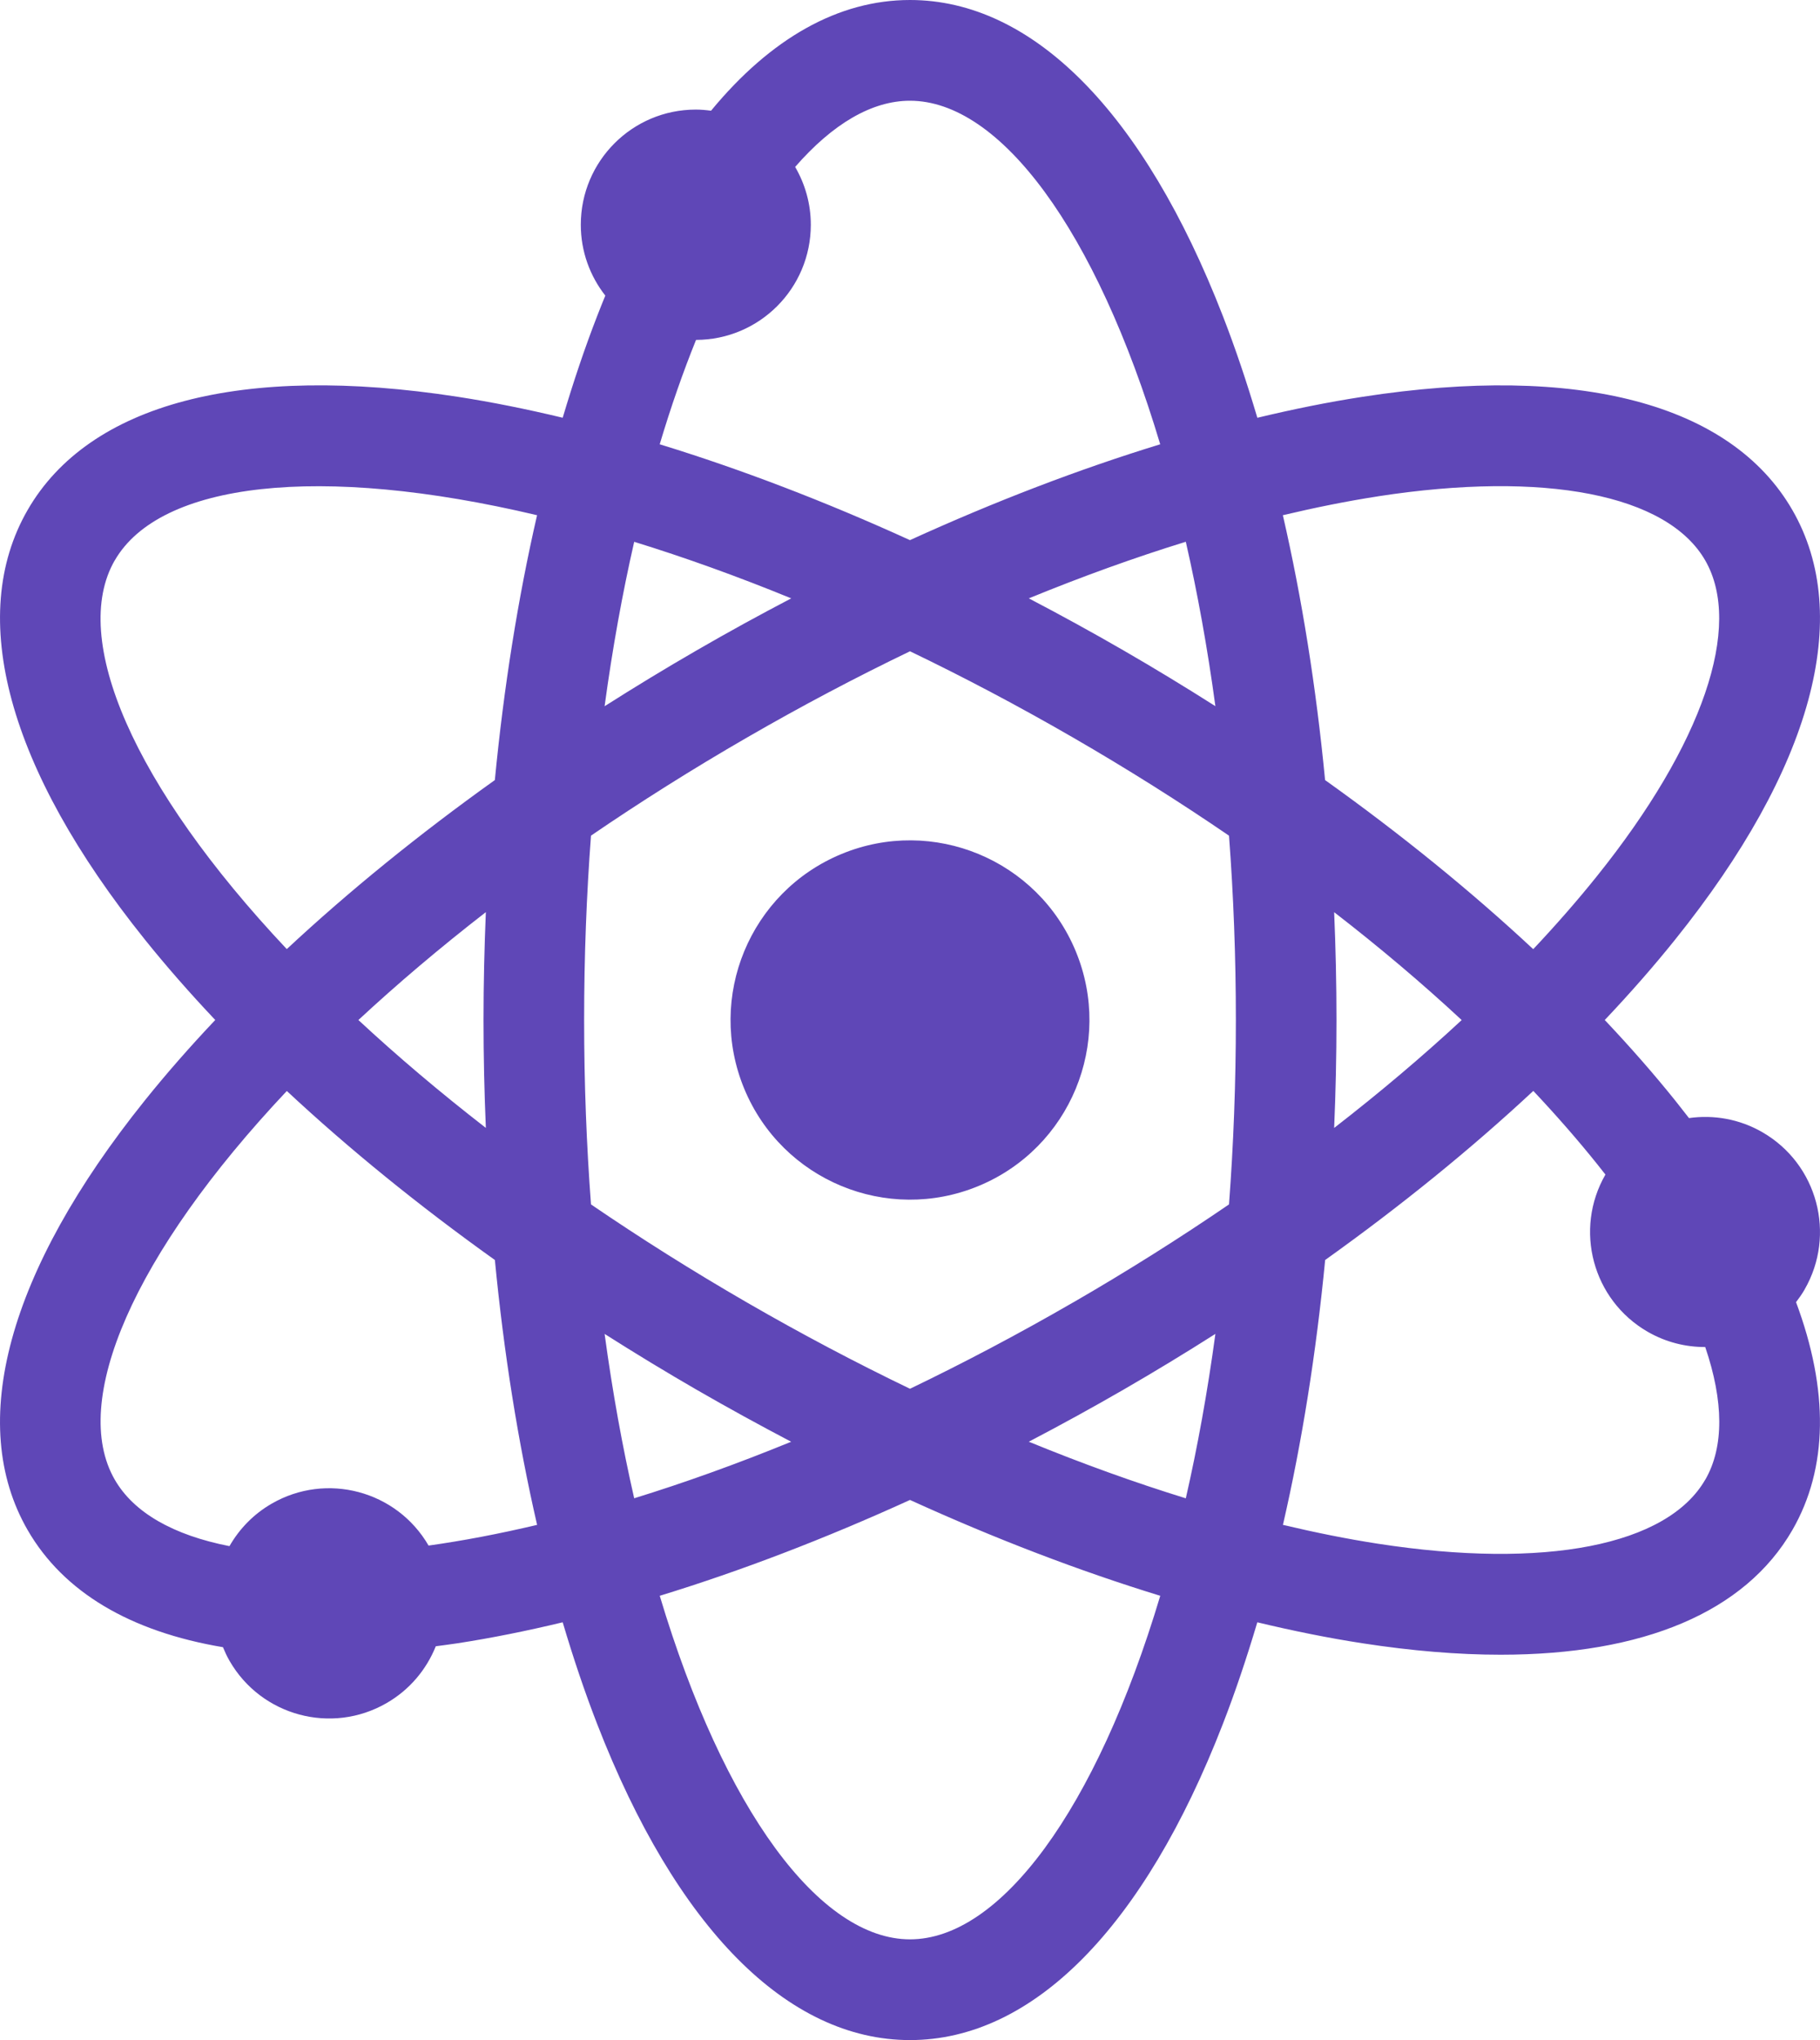
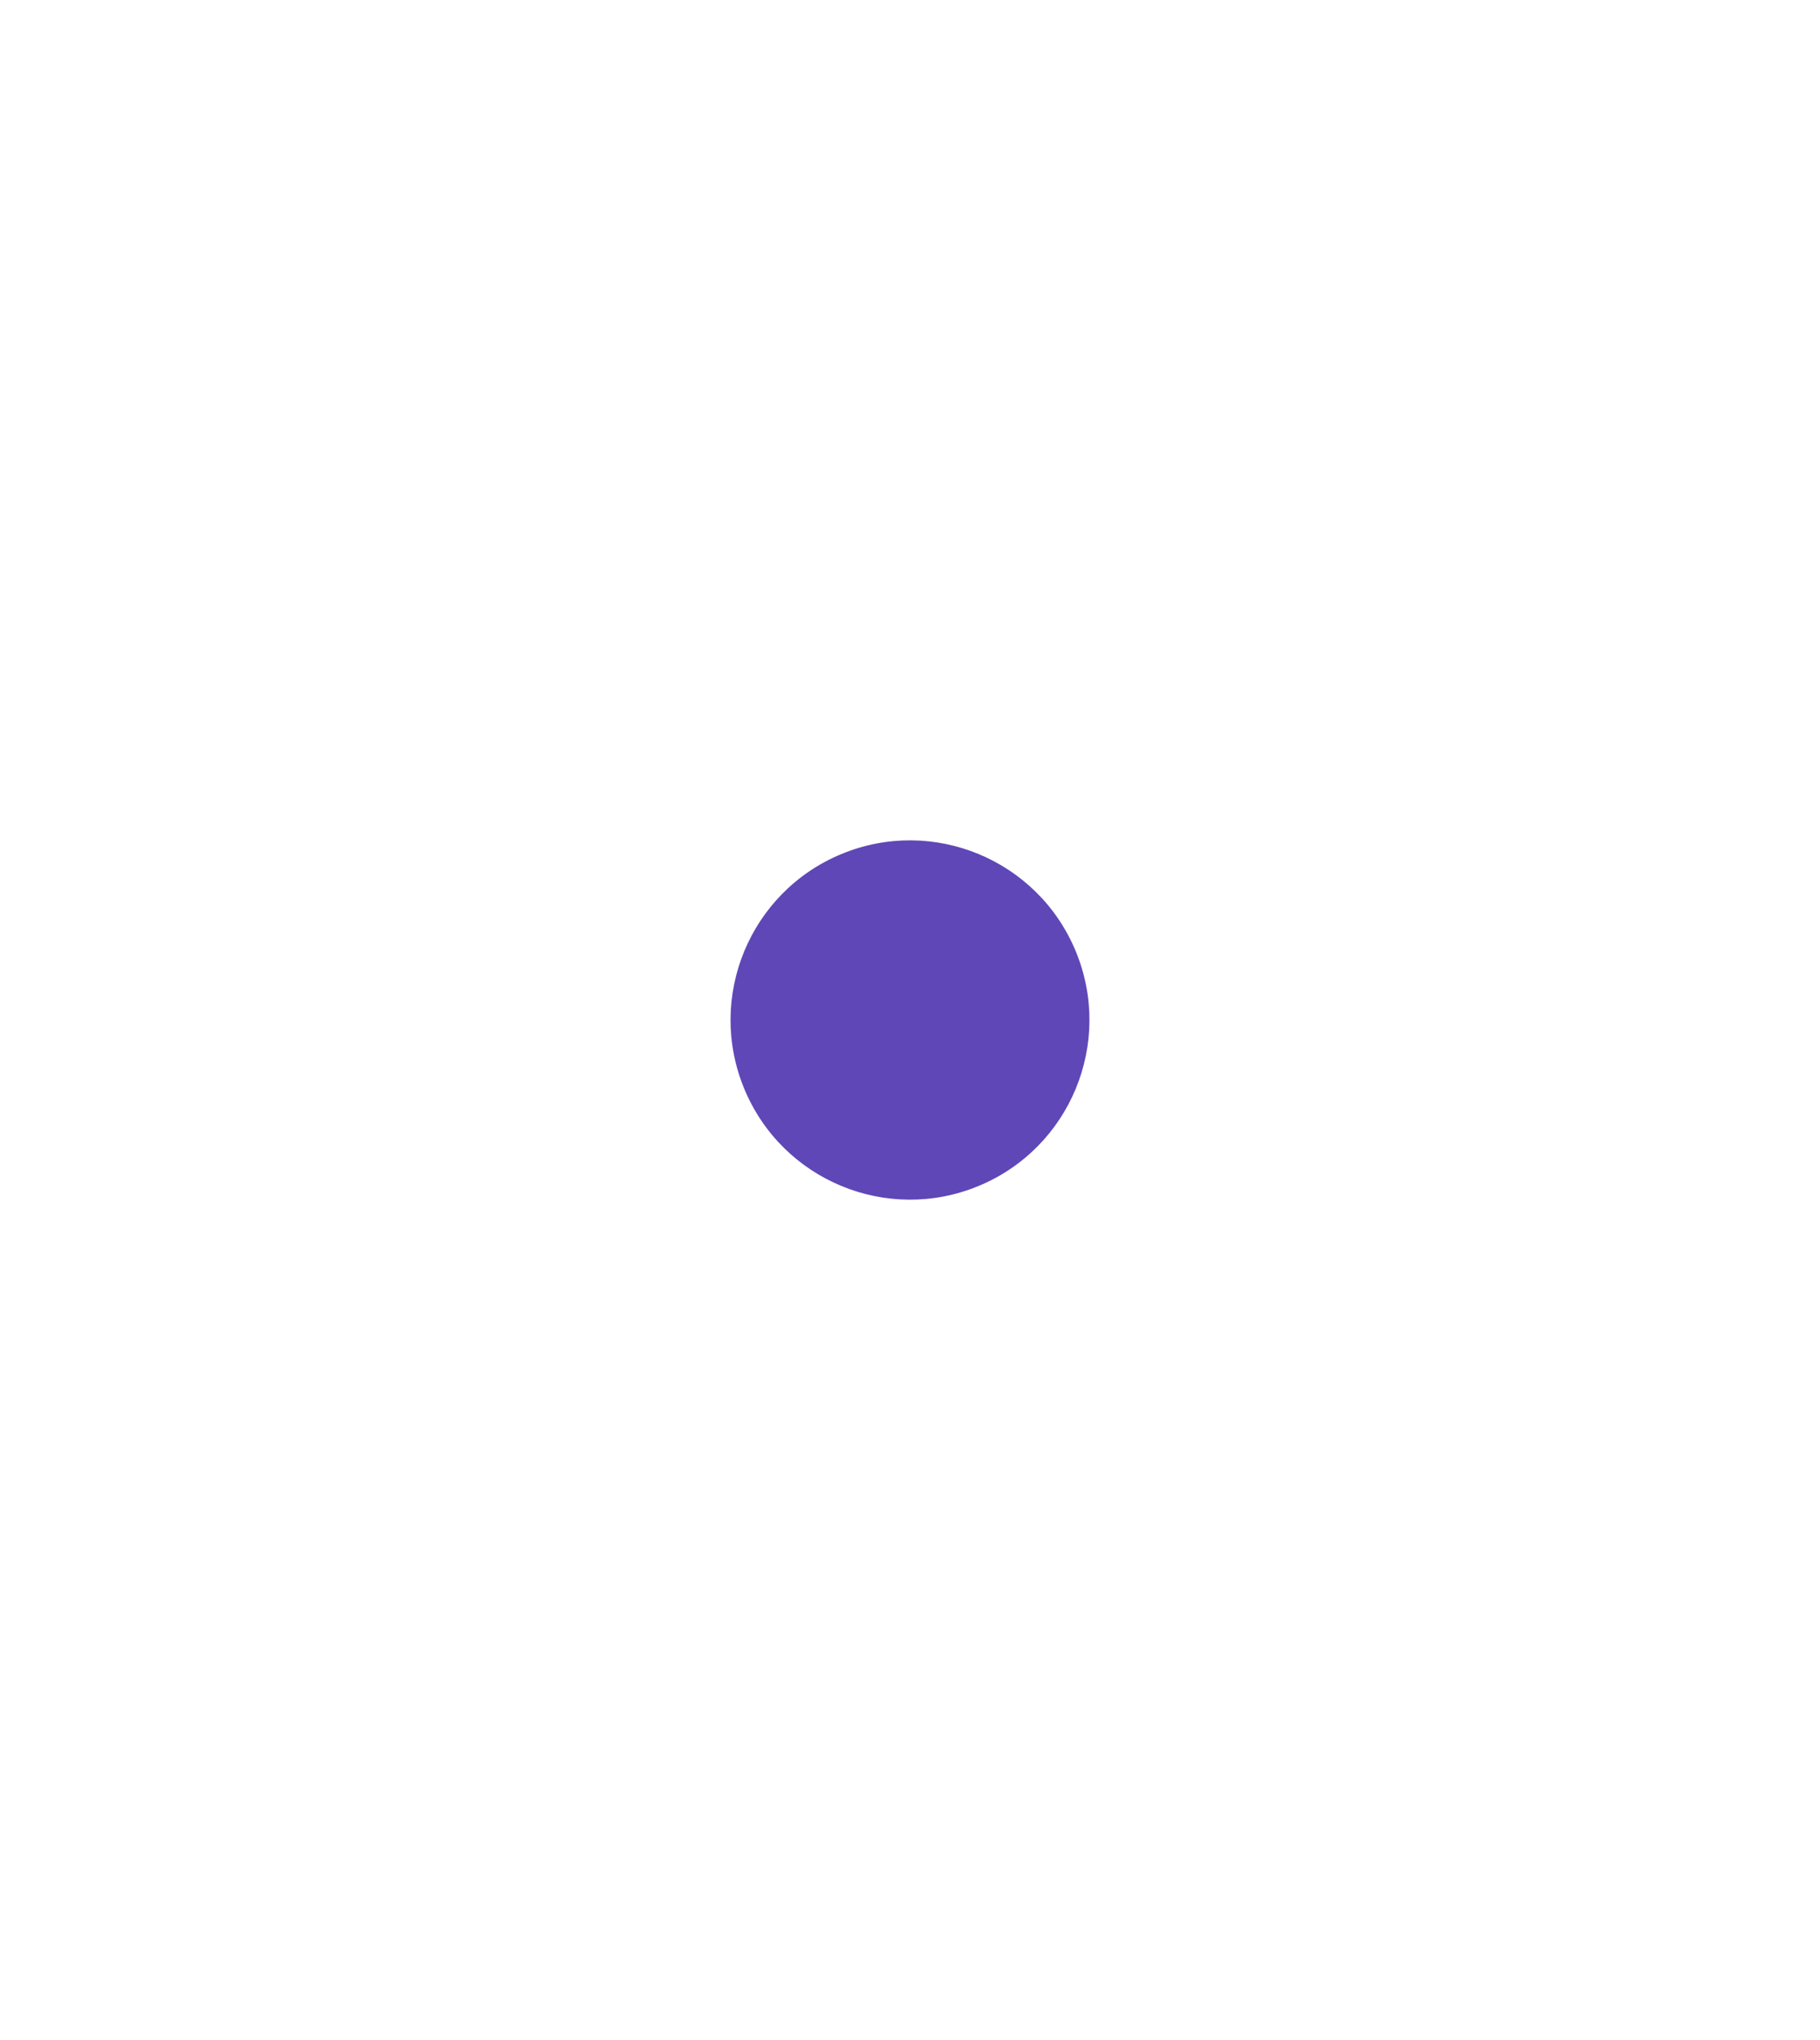
<svg xmlns="http://www.w3.org/2000/svg" width="331" height="371" viewBox="0 0 331 371" fill="none">
  <g clip-path="url(#clip0_4009_2)">
-     <path d="M328.193 234.511C333.969 224.5 330.542 211.694 320.542 205.913C316.332 203.477 311.636 202.701 307.172 203.329C306.361 202.277 305.536 201.225 304.69 200.166C300.769 195.281 296.474 190.382 291.855 185.496C296.474 180.611 300.769 175.719 304.69 170.827C329.569 139.821 337.128 112.091 325.972 92.748C314.816 73.405 287.053 66.091 247.788 72.163C241.597 73.116 235.208 74.407 228.671 75.975C226.76 69.529 224.679 63.338 222.409 57.493C208.016 20.416 187.812 0 165.5 0C152.475 0 140.17 6.968 129.317 20.134C128.407 20.014 127.491 19.929 126.546 19.929C114.995 19.929 105.63 29.304 105.63 40.868C105.63 45.739 107.301 50.2 110.087 53.758C109.586 54.98 109.085 56.222 108.599 57.486C106.328 63.331 104.255 69.522 102.337 75.968C95.799 74.4 89.411 73.109 83.219 72.156C43.954 66.091 16.191 73.398 5.028 92.741C-6.128 112.084 1.432 139.814 26.311 170.82C30.231 175.705 34.526 180.604 39.145 185.489C34.526 190.375 30.231 195.267 26.311 200.159C1.425 231.172 -6.128 258.902 5.028 278.252C11.544 289.547 23.723 296.727 40.548 299.55C40.901 300.398 41.282 301.238 41.754 302.049C47.53 312.06 60.322 315.491 70.321 309.709C74.538 307.273 77.57 303.581 79.256 299.381C80.575 299.204 81.879 299.042 83.219 298.837C89.411 297.884 95.807 296.592 102.337 295.025C104.248 301.471 106.328 307.662 108.599 313.507C122.984 350.584 143.188 371 165.5 371C187.812 371 208.023 350.584 222.401 313.507C224.672 307.662 226.745 301.471 228.664 295.025C235.201 296.592 241.59 297.884 247.781 298.837C256.793 300.228 265.192 300.92 272.928 300.92C298.914 300.92 317.376 293.154 325.972 278.252C332.488 266.956 332.608 252.802 326.642 236.805C327.199 236.078 327.728 235.323 328.2 234.511H328.193ZM250.574 90.263C280.946 85.569 303.209 89.924 310.12 101.904C317.03 113.892 309.668 135.367 290.417 159.355C286.877 163.767 283.005 168.194 278.845 172.613C267.562 162.087 254.833 151.745 240.99 141.861C239.361 124.933 236.773 108.738 233.311 93.694C239.213 92.296 244.982 91.132 250.567 90.27L250.574 90.263ZM195.132 236.876C185.083 242.686 175.182 247.896 165.5 252.555C155.642 247.811 145.727 242.573 135.868 236.876C125.819 231.066 116.356 225.093 107.484 219.029C106.674 208.306 106.236 197.116 106.236 185.496C106.236 173.876 106.674 162.687 107.484 151.964C116.356 145.9 125.819 139.92 135.868 134.117C145.727 128.42 155.642 123.182 165.5 118.438C175.182 123.097 185.083 128.307 195.132 134.117C204.99 139.814 214.482 145.794 223.516 151.971C224.327 162.694 224.764 173.884 224.764 185.496C224.764 197.109 224.327 208.306 223.516 219.029C214.482 225.206 204.99 231.186 195.132 236.883V236.876ZM221.04 242.58C219.602 253.169 217.79 263.158 215.66 272.477C206.359 269.604 196.803 266.159 187.107 262.184C192.84 259.184 198.573 256.042 204.278 252.746C209.983 249.449 215.575 246.053 221.033 242.58H221.04ZM143.9 262.184C134.021 266.229 124.465 269.653 115.34 272.47C113.211 263.151 111.398 253.162 109.96 242.58C115.425 246.053 121.01 249.449 126.715 252.746C132.427 256.042 138.16 259.184 143.893 262.191L143.9 262.184ZM88.36 205.115C79.919 198.571 72.183 192.005 65.18 185.496C72.183 178.995 79.919 172.422 88.36 165.878C88.092 172.352 87.937 178.896 87.937 185.496C87.937 192.097 88.085 198.641 88.36 205.115ZM109.96 128.42C111.398 117.838 113.211 107.849 115.34 98.53C124.465 101.347 134.021 104.771 143.9 108.816C138.16 111.816 132.427 114.958 126.722 118.261C121.017 121.558 115.425 124.954 109.967 128.427L109.96 128.42ZM187.107 108.816C196.803 104.841 206.351 101.396 215.66 98.523C217.79 107.842 219.602 117.831 221.04 128.42C215.575 124.947 209.99 121.551 204.285 118.254C198.58 114.958 192.847 111.816 187.114 108.816H187.107ZM242.64 165.885C250.933 172.302 258.697 178.868 265.834 185.504C258.69 192.132 250.926 198.698 242.64 205.122C242.915 198.648 243.063 192.104 243.063 185.504C243.063 178.903 242.915 172.366 242.64 165.885ZM126.595 61.813C138.125 61.785 147.461 52.424 147.461 40.875C147.461 37.034 146.411 33.448 144.612 30.356C151.425 22.534 158.554 18.32 165.493 18.32C181.853 18.32 199.307 41.722 211.006 80.796C196.26 85.314 180.958 91.174 165.493 98.226C150.028 91.174 134.726 85.322 119.98 80.796C122.018 73.977 124.233 67.637 126.588 61.813H126.595ZM20.874 101.912C29.054 87.722 58.023 84.298 97.675 93.694C94.213 108.738 91.632 124.926 89.996 141.861C76.16 151.745 63.439 162.08 52.156 172.599C24.202 142.92 12.686 116.094 20.866 101.912H20.874ZM77.944 281.069C72.155 271.093 59.391 267.677 49.405 273.451C46.084 275.371 43.51 278.068 41.733 281.174C31.557 279.184 24.343 275.103 20.874 269.088C12.693 254.906 24.209 228.073 52.163 198.401C63.446 208.92 76.167 219.262 90.003 229.139C91.632 246.067 94.22 262.262 97.682 277.306C90.764 278.944 84.164 280.2 77.951 281.069H77.944ZM165.5 352.68C149.14 352.68 131.686 329.278 119.987 290.204C134.733 285.685 150.035 279.826 165.5 272.774C180.965 279.826 196.267 285.678 211.013 290.204C199.314 329.278 181.867 352.68 165.5 352.68ZM310.127 269.088C303.216 281.076 280.953 285.424 250.581 280.73C244.996 279.868 239.227 278.704 233.325 277.306C236.787 262.262 239.368 246.074 241.004 229.139C254.84 219.255 267.569 208.913 278.859 198.387C283.019 202.806 286.891 207.233 290.431 211.645C290.953 212.302 291.467 212.951 291.975 213.6C286.214 223.611 289.648 236.403 299.64 242.177C302.948 244.091 306.558 244.973 310.127 244.966C313.476 254.793 313.582 263.123 310.134 269.096L310.127 269.088Z" fill="#5F47B7" />
    <path d="M177.986 215.672C194.635 208.768 202.541 189.661 195.645 172.994C188.748 156.327 169.662 148.412 153.013 155.316C136.364 162.22 128.458 181.327 135.354 197.994C142.25 214.661 161.337 222.576 177.986 215.672Z" fill="#5F47B7" />
  </g>
  <defs>
    <clipPath id="clip0_4009_2">
      <rect width="331" height="371" fill="white" />
    </clipPath>
  </defs>
</svg>